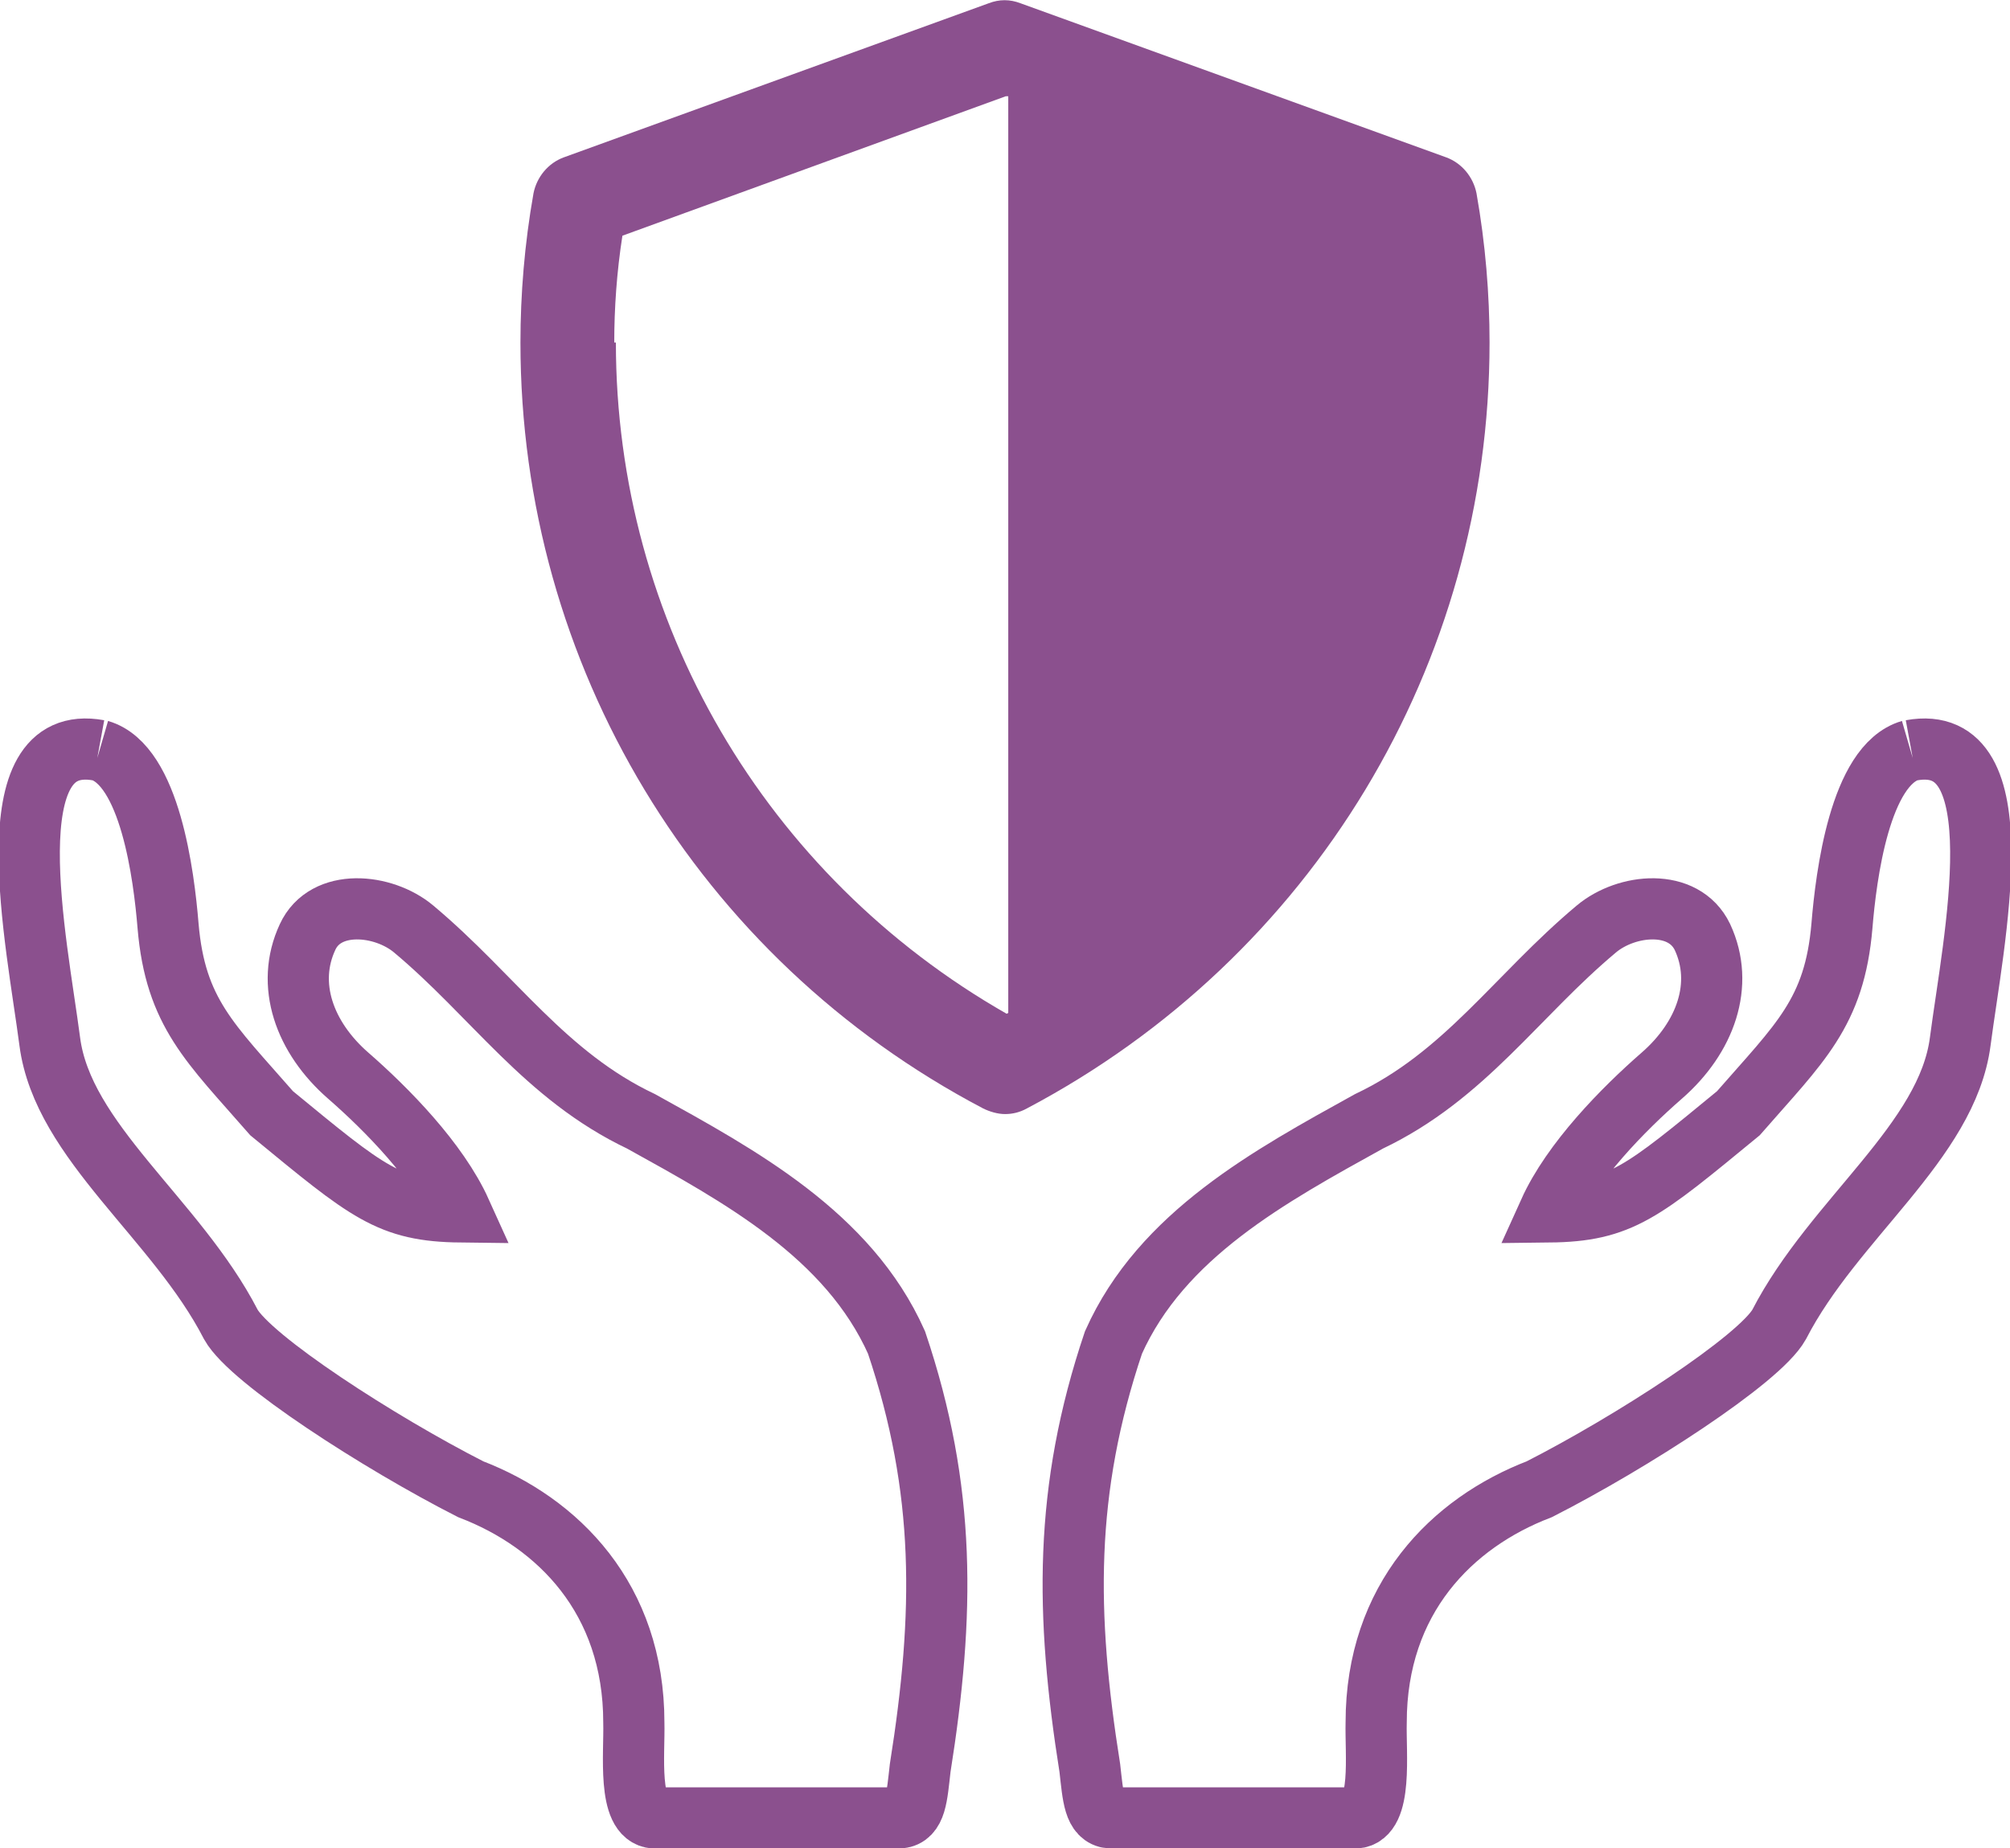
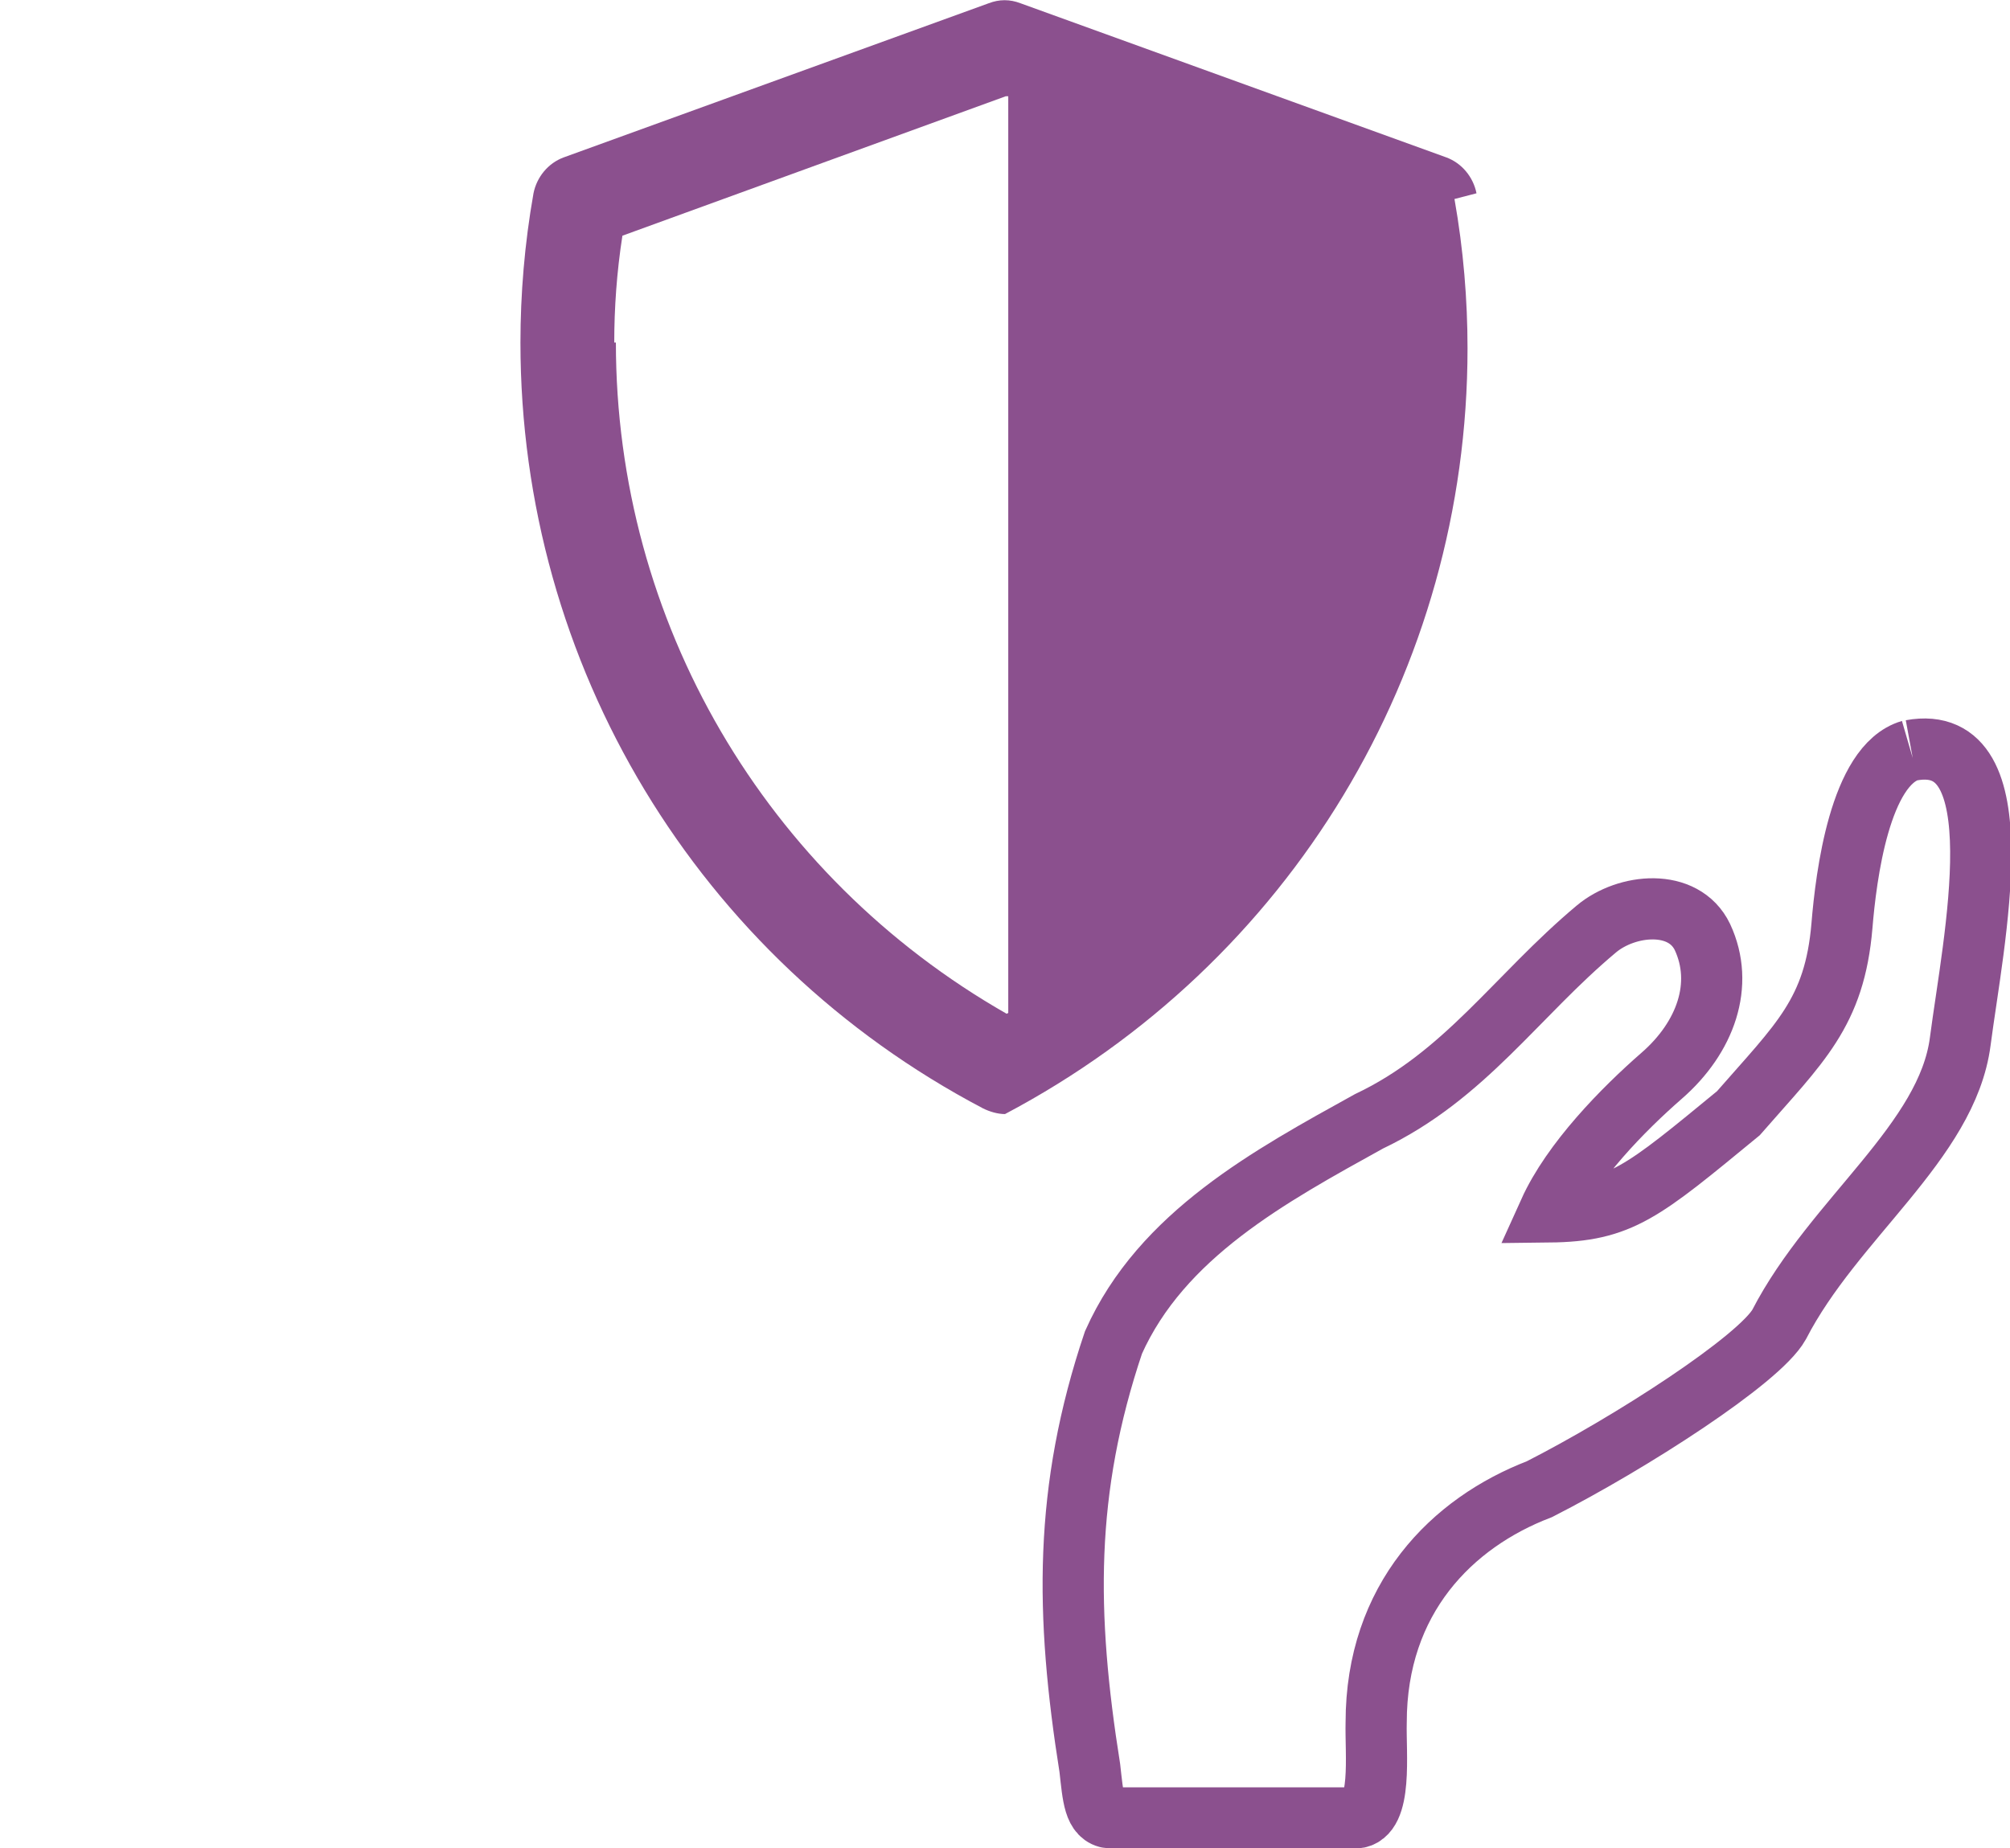
<svg xmlns="http://www.w3.org/2000/svg" id="Layer_2" viewBox="0 0 24.64 22.66">
  <defs>
    <style>
      .cls-1 {
        fill: none;
        stroke: #8b508e;
        stroke-miterlimit: 10;
        stroke-width: .75px;
      }

      .cls-2 {
        fill: #8b508e;
      }
    </style>
  </defs>
  <g id="Layer_1-2" data-name="Layer_1">
    <g>
-       <path class="cls-1" d="M1.22,9.2c.62.18.79,1.54.84,2.15.09,1.07.52,1.44,1.27,2.3,1.18.97,1.44,1.2,2.32,1.21-.28-.62-.91-1.26-1.38-1.67-.54-.47-.77-1.12-.5-1.7.22-.48.93-.41,1.3-.1.98.82,1.61,1.8,2.79,2.36,1.21.67,2.54,1.39,3.13,2.71.61,1.81.59,3.33.29,5.22-.04.35-.05.59-.25.61h-3.01c-.33-.02-.24-.79-.25-1.17,0-1.52-.93-2.45-2-2.86-1.12-.57-2.7-1.59-2.94-2.02-.67-1.3-2.06-2.24-2.22-3.47-.16-1.23-.71-3.81.6-3.57" />
      <path class="cls-1" d="M23.42,9.2c-.62.18-.79,1.54-.84,2.15-.09,1.07-.52,1.44-1.27,2.3-1.18.97-1.44,1.2-2.32,1.21.28-.62.91-1.26,1.38-1.67.54-.47.77-1.12.5-1.7-.23-.48-.93-.41-1.3-.1-.98.82-1.61,1.8-2.79,2.36-1.21.67-2.54,1.39-3.13,2.71-.61,1.81-.59,3.33-.29,5.22.04.35.05.59.25.61h3.01c.33-.02.24-.79.25-1.17,0-1.52.93-2.45,2-2.86,1.12-.57,2.7-1.59,2.94-2.02.67-1.3,2.06-2.24,2.22-3.47s.71-3.81-.6-3.57" />
-       <path class="cls-2" d="M18.1,2.37c-.04-.2-.18-.37-.37-.44L12.51.04c-.13-.05-.26-.05-.39,0l-5.21,1.89c-.19.07-.33.24-.37.44-.11.62-.16,1.24-.16,1.83,0,3.95,2.17,7.55,5.67,9.39.08.04.18.07.27.07s.18-.02.27-.07c3.5-1.85,5.67-5.44,5.67-9.39,0-.59-.05-1.21-.16-1.83M7.53,4.2c0-.42.03-.86.1-1.31l4.7-1.71h.03v11.24s-.02.01-.02.01c-2.96-1.69-4.79-4.81-4.79-8.23" />
+       <path class="cls-2" d="M18.1,2.37c-.04-.2-.18-.37-.37-.44L12.51.04c-.13-.05-.26-.05-.39,0l-5.21,1.89c-.19.07-.33.24-.37.44-.11.62-.16,1.24-.16,1.83,0,3.95,2.17,7.55,5.67,9.39.08.04.18.07.27.07c3.5-1.85,5.67-5.44,5.67-9.39,0-.59-.05-1.21-.16-1.83M7.53,4.2c0-.42.03-.86.1-1.31l4.7-1.71h.03v11.24s-.02.01-.02.01c-2.96-1.69-4.79-4.81-4.79-8.23" />
    </g>
  </g>
</svg>